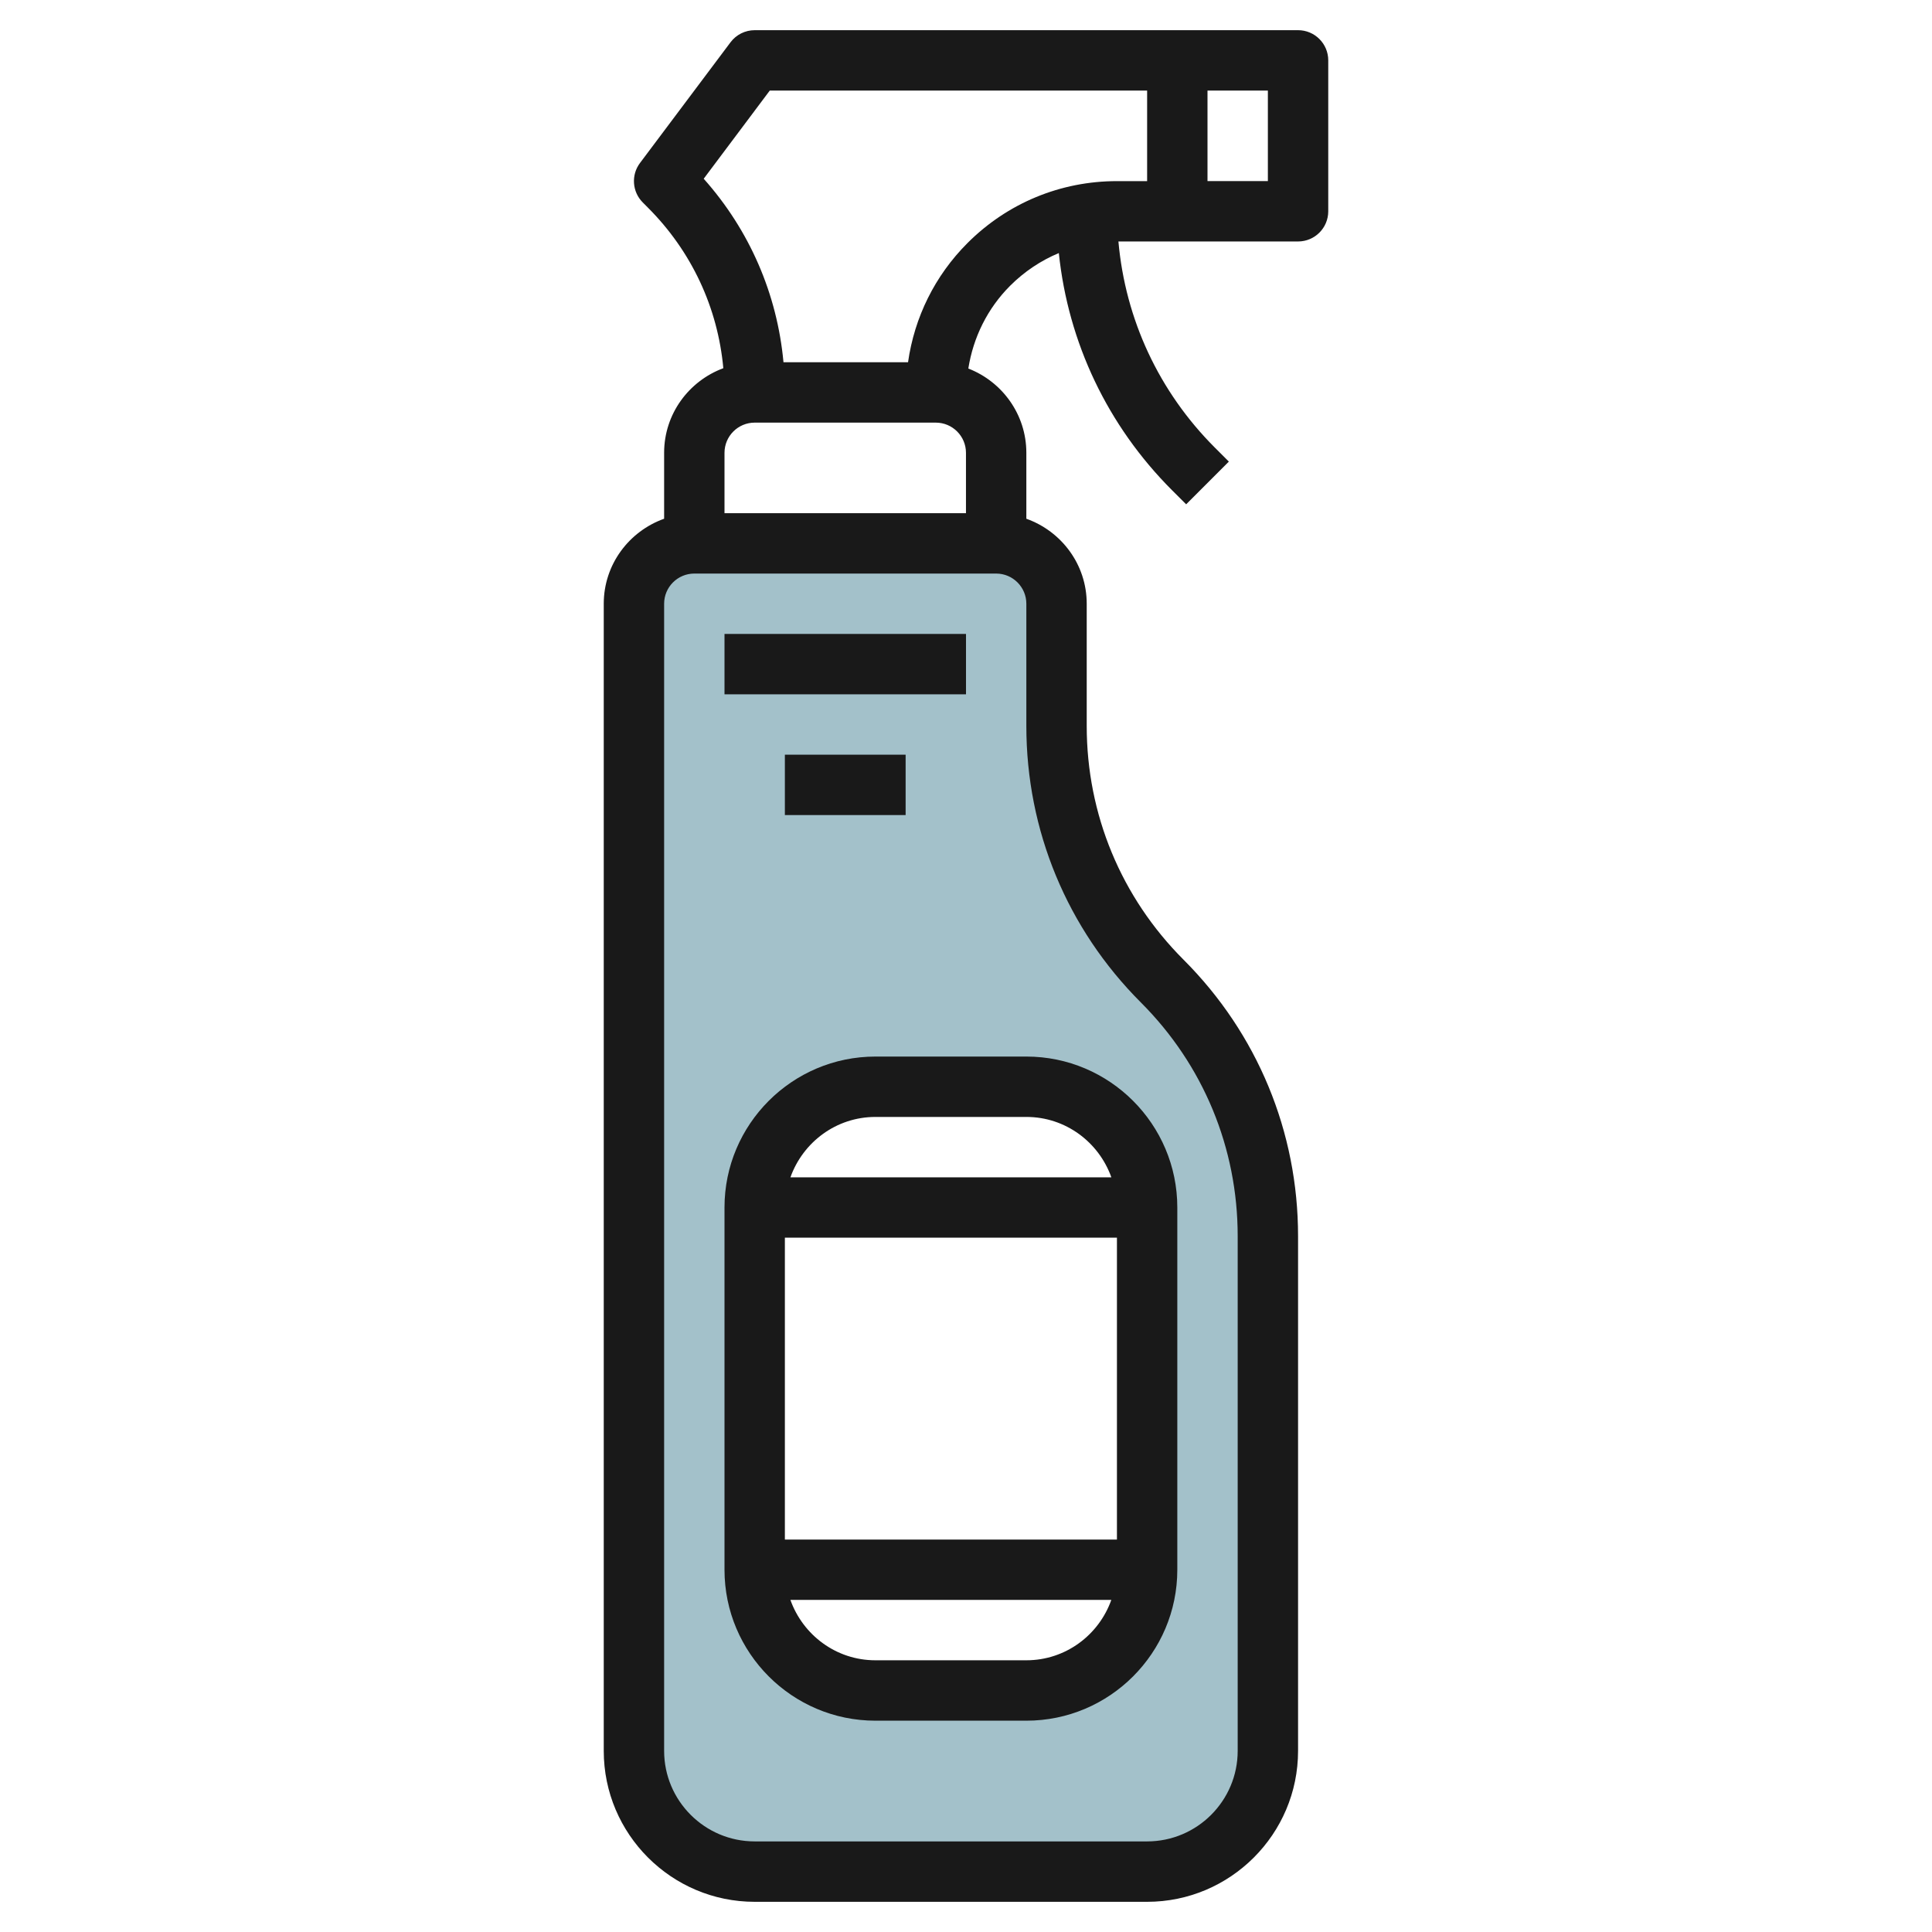
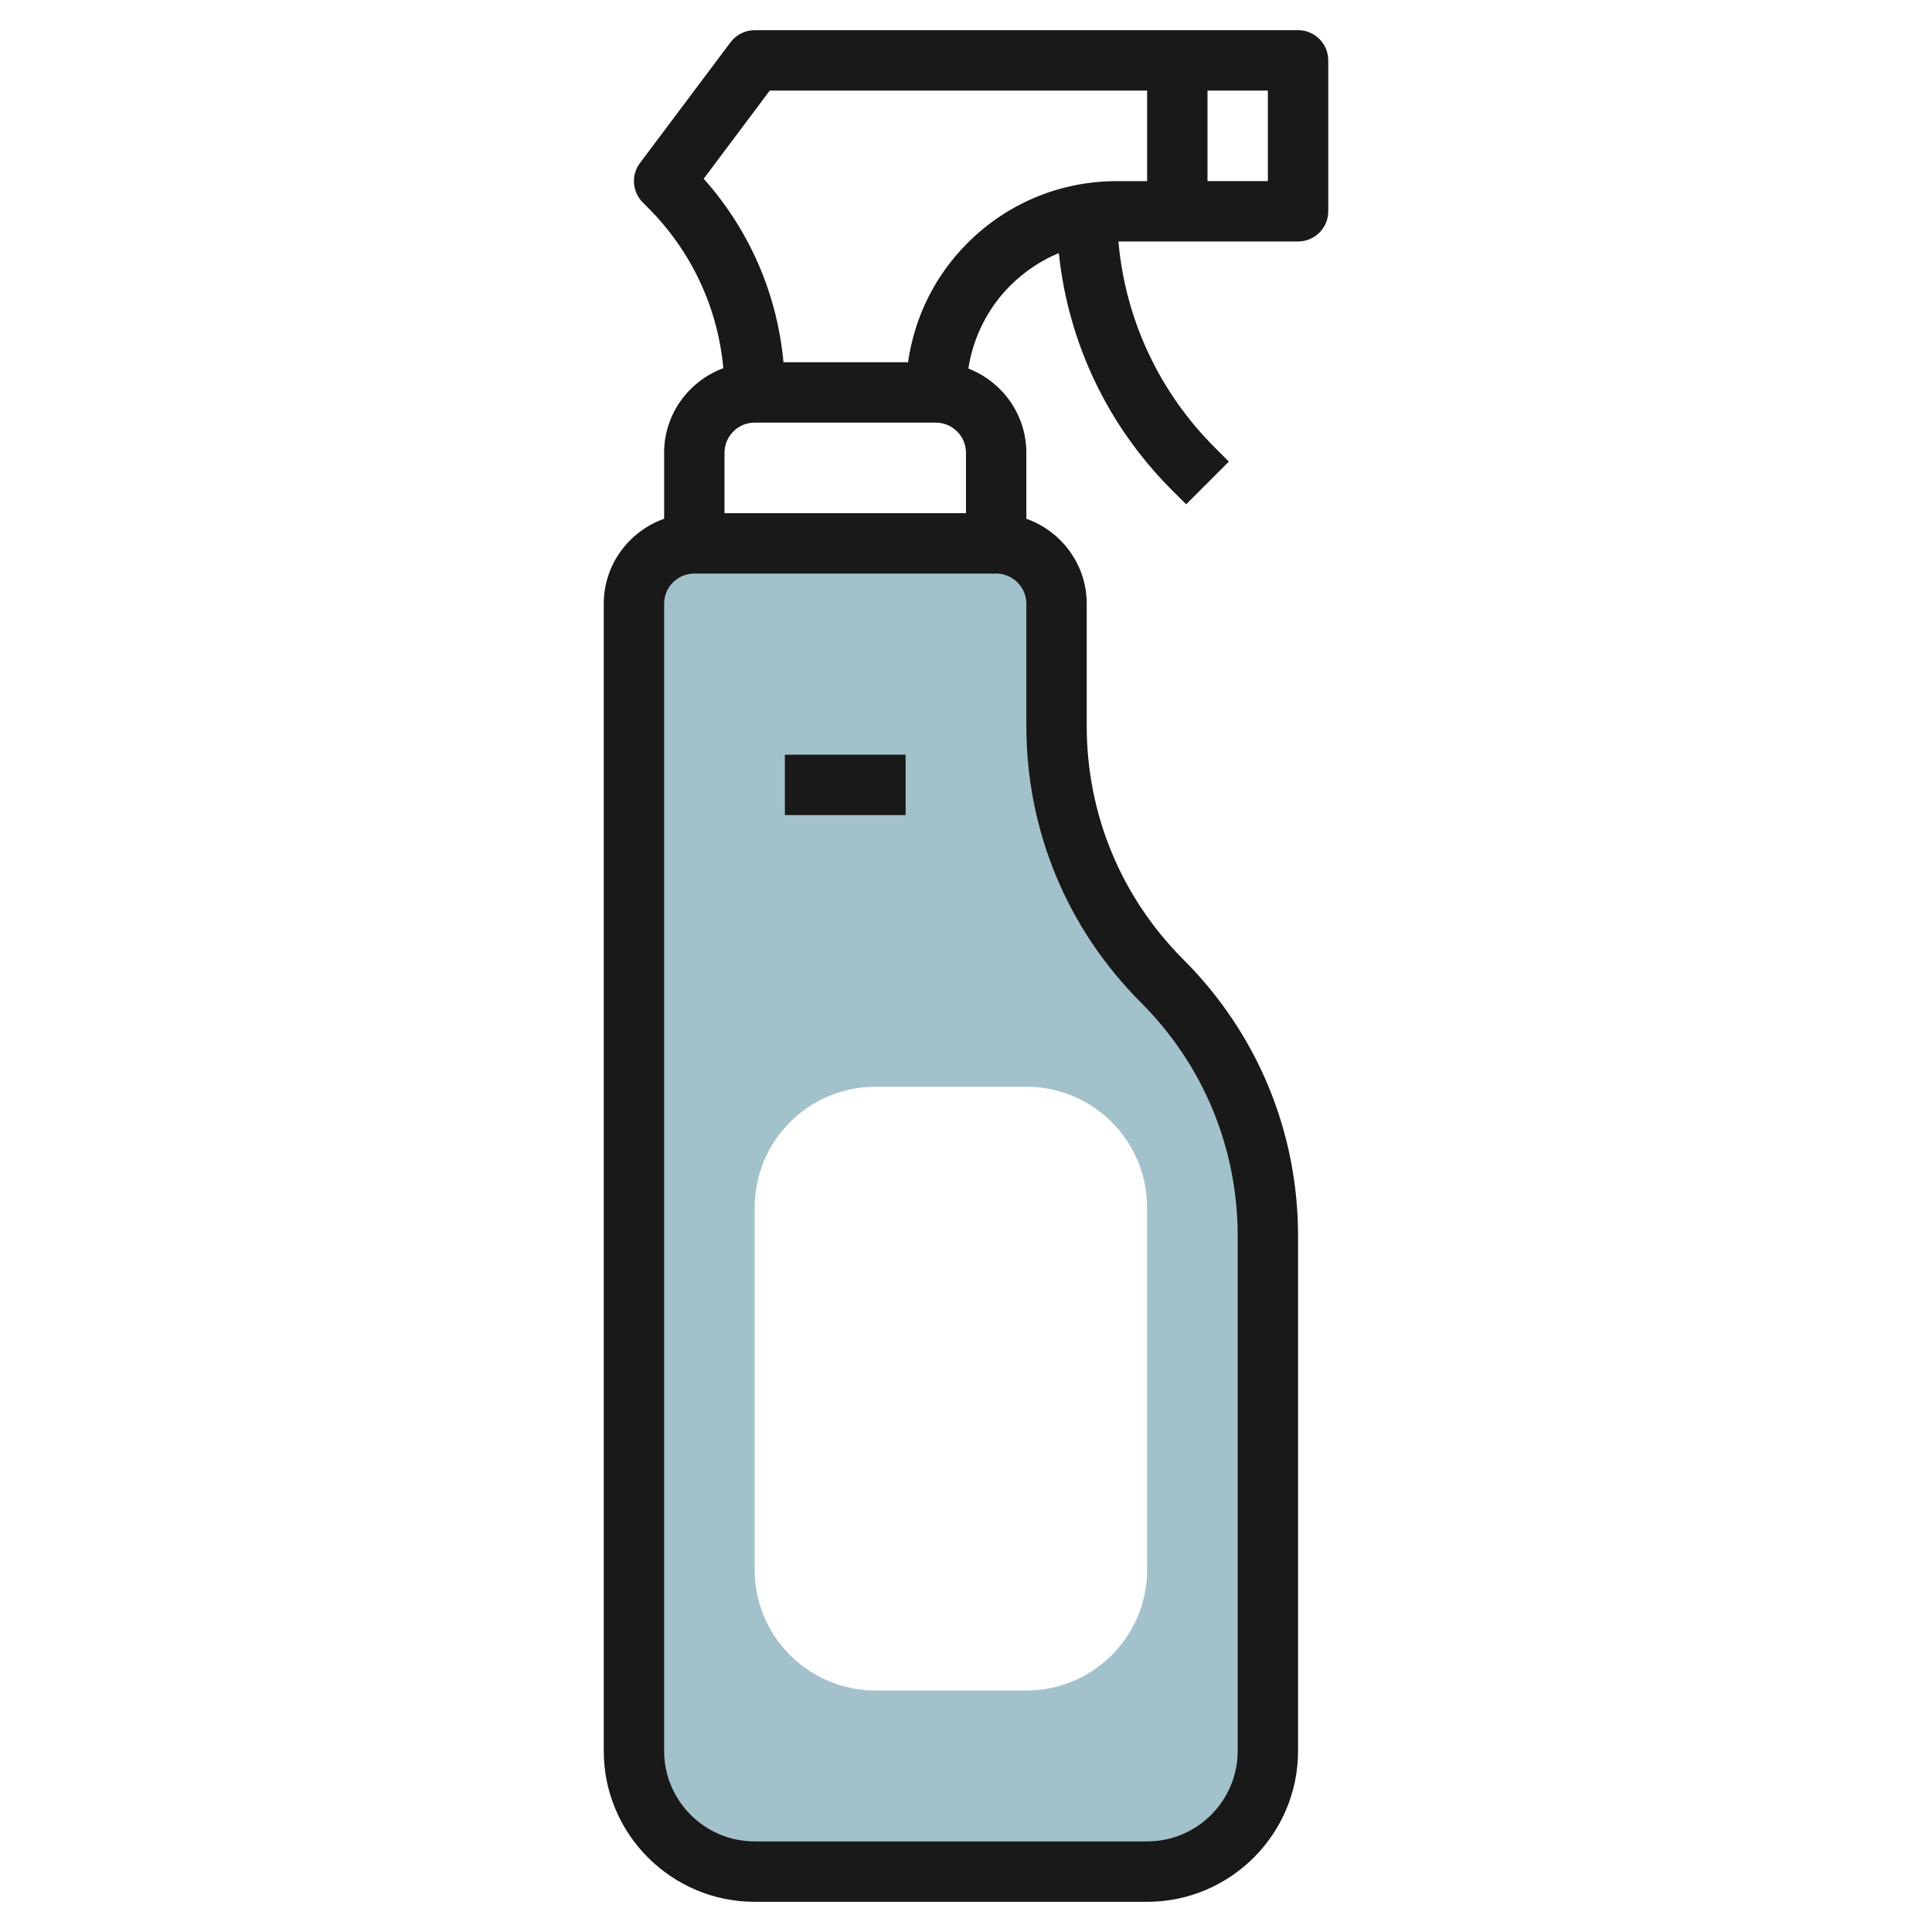
<svg xmlns="http://www.w3.org/2000/svg" id="Layer_3" enable-background="new 0 0 64 64" height="512" viewBox="0 0 64 64" width="512">
  <g>
    <path d="m38.5 32.5c-2.241-2.241-3.5-5.281-3.5-8.45v-4.05c0-1.105-.895-2-2-2h-10c-1.105 0-2 .895-2 2v38c0 2.209 1.791 4 4 4h13c2.209 0 4-1.791 4-4v-17.05c0-3.17-1.259-6.209-3.5-8.45zm-.5 19.5c0 2.209-1.791 4-4 4h-5c-2.209 0-4-1.791-4-4v-12c0-2.209 1.791-4 4-4h5c2.209 0 4 1.791 4 4z" fill="#a3c1ca" />
    <g fill="#191919">
      <path d="m43 7.999c.552 0 1-.447 1-1v-4.999c0-.553-.448-1-1-1h-4-14c-.315 0-.611.148-.8.4l-3 4c-.298.397-.259.954.092 1.306l.172.173c1.444 1.444 2.313 3.309 2.497 5.318-1.142.424-1.961 1.515-1.961 2.803v2.184c-1.161.414-2 1.514-2 2.816v38c0 2.757 2.243 5 5 5h13c2.757 0 5-2.243 5-4.999v-17.051c0-3.459-1.347-6.711-3.793-9.158-2.068-2.068-3.208-4.818-3.208-7.743v-4.049c0-1.302-.838-2.402-2-2.816v-2.184c0-1.273-.801-2.357-1.922-2.792.164-1.034.633-1.99 1.387-2.744.47-.469 1.016-.833 1.611-1.081.31 2.968 1.613 5.719 3.753 7.859l.465.464 1.414-1.415-.464-.464c-1.853-1.853-2.964-4.248-3.194-6.828h1.951zm-1-2h-2v-2.999h2zm-11.001 8.001c.552 0 1 .448 1 1v2h-7.999v-2c0-.552.448-1 1-1zm6.793 19.207c2.069 2.068 3.208 4.818 3.208 7.743v17.05c0 1.654-1.346 2.999-3 2.999h-13c-1.654 0-3-1.346-3-3v-37.999c0-.552.448-1 1-1h9.999c.552 0 1 .449 1 1v4.049c0 3.459 1.348 6.712 3.793 9.158zm.208-27.207h-1c-1.87 0-3.627.728-4.949 2.05-1.083 1.083-1.759 2.46-1.971 3.95h-4.126c-.209-2.263-1.125-4.376-2.643-6.079l2.189-2.921h12.5z" />
-       <path d="m29 35c-2.757 0-5 2.243-5 5v12c0 2.757 2.243 5 5 5h5c2.757 0 5-2.243 5-5v-12c0-2.757-2.243-5-5-5zm-3 16v-10h11v10zm7.999 3.999h-5c-1.302 0-2.402-.839-2.816-2h10.631c-.413 1.162-1.513 2-2.815 2zm2.816-15.999h-10.631c.414-1.161 1.514-2 2.816-2h5c1.301 0 2.401.838 2.815 2z" />
-       <path d="m24 21h8v2h-8z" />
      <path d="m26 25h4v2h-4z" />
    </g>
  </g>
</svg>